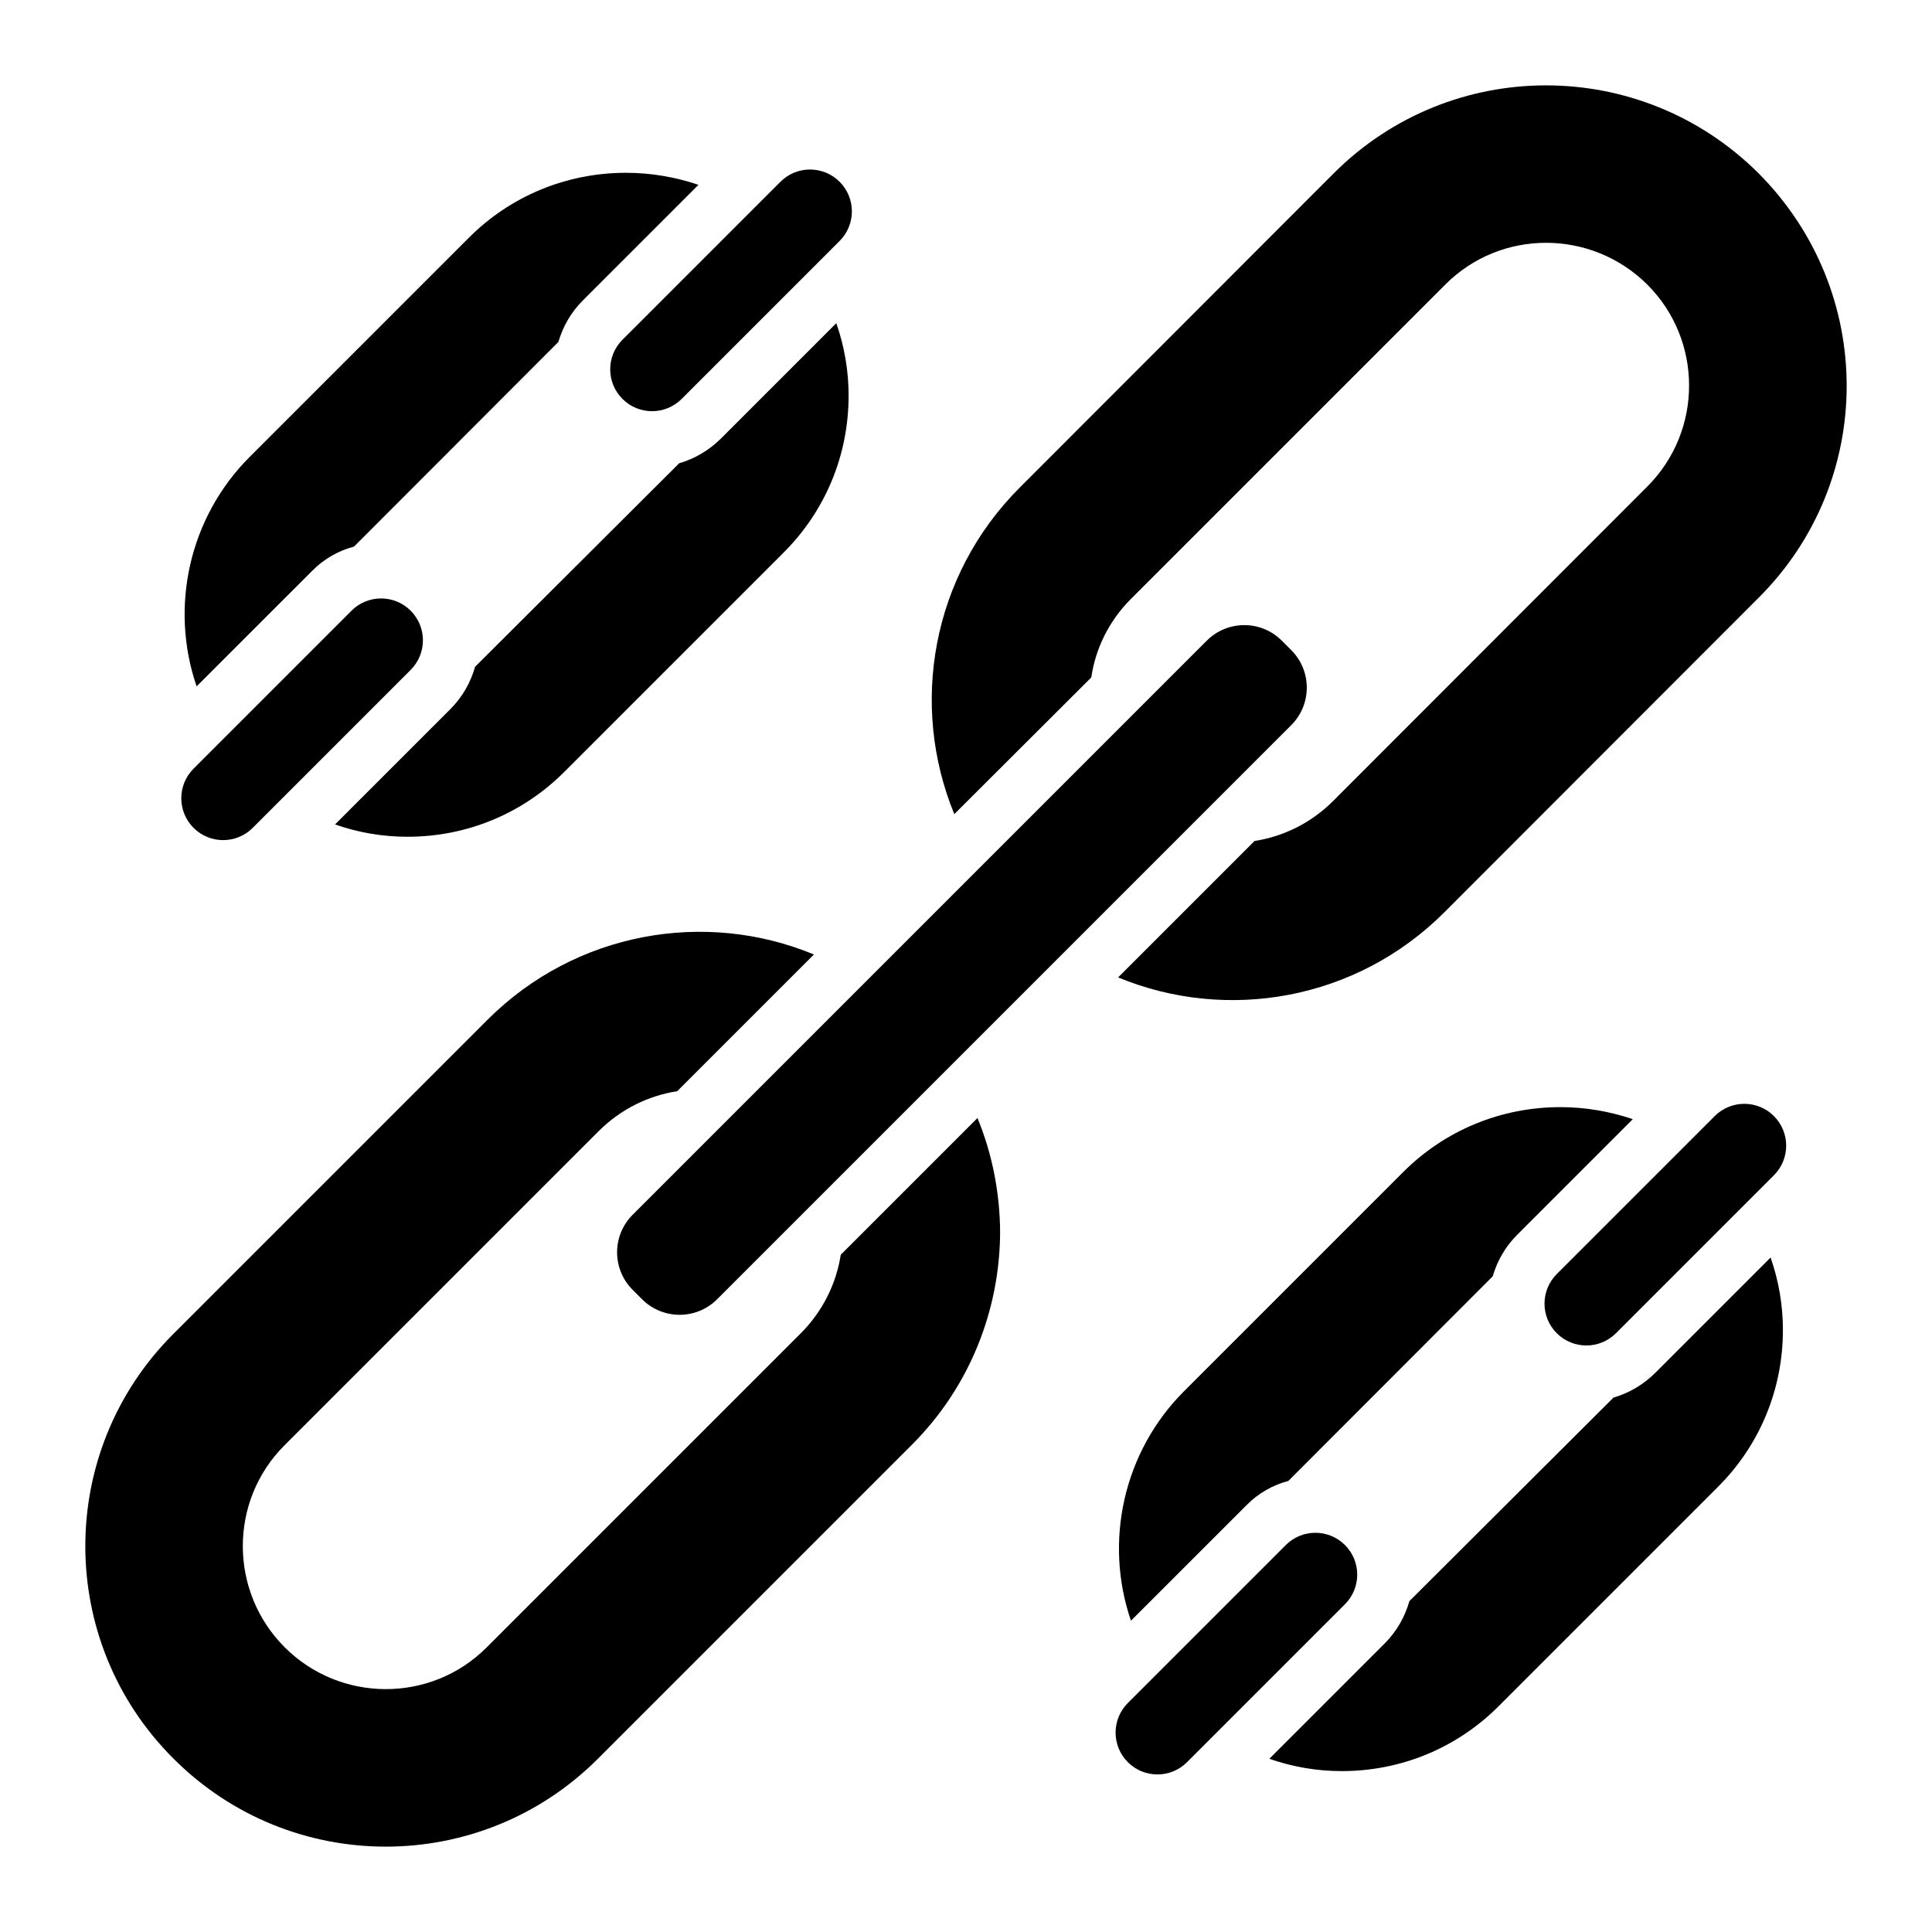
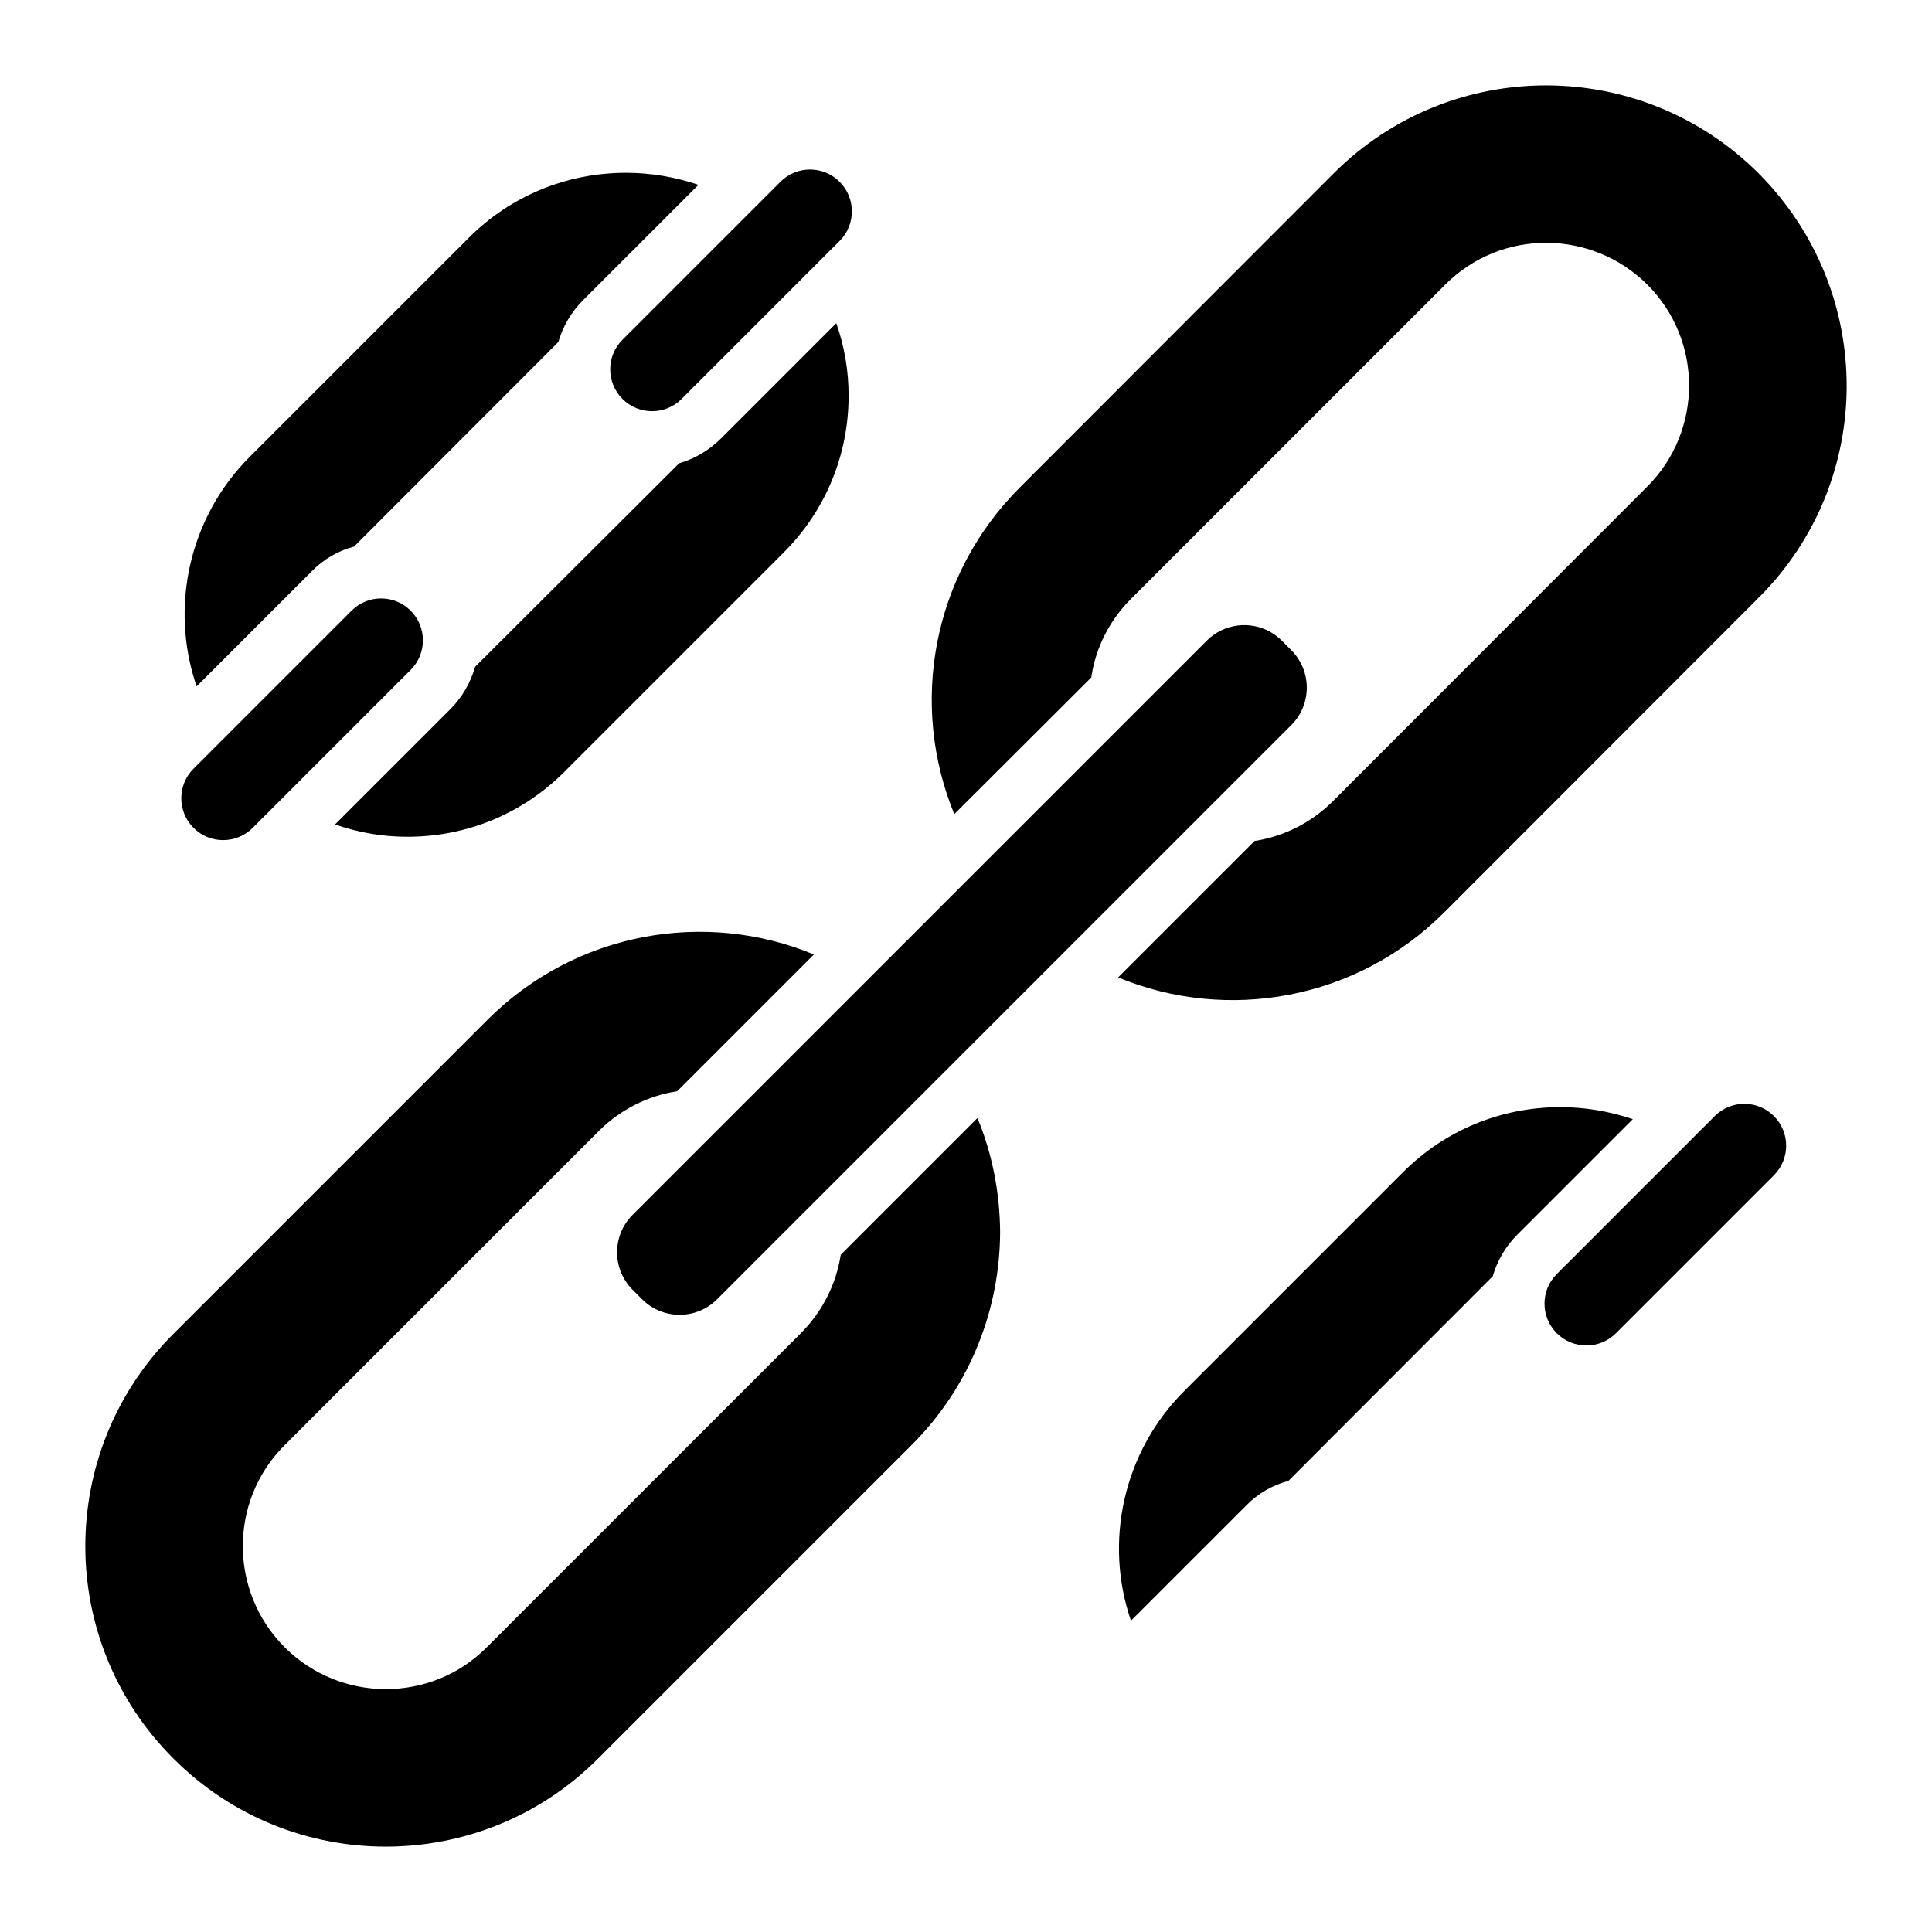
<svg xmlns="http://www.w3.org/2000/svg" fill="#000000" width="800px" height="800px" version="1.1" viewBox="144 144 512 512">
  <g>
    <path d="m633.39 246.25c0 20.301-7.781 40.676-23.34 56.16l-83.277 83.352c-23.336 23.34-57.641 29.191-86.461 17.262l36.156-36.156c7.633-1.184 14.965-4.742 20.82-10.594l83.277-83.352c14.742-14.742 14.742-38.75 0-53.492-14.816-14.742-38.824-14.816-53.566 0l-83.277 83.277c-5.852 5.852-9.41 13.188-10.52 20.82l-36.305 36.23c-11.855-28.82-6.074-63.125 17.336-86.535l83.277-83.352c31.117-31.043 81.426-30.969 112.54 0.074 15.48 15.555 23.336 35.855 23.336 56.305z" />
    <path d="m409.04 470.52c-0.074 20.375-7.852 40.824-23.336 56.309l-83.277 83.277c-31.043 31.043-81.426 31.043-112.47-0.074-31.117-31.043-31.117-81.426-0.074-112.47l83.277-83.277c23.41-23.414 57.789-29.266 86.535-17.336l-36.23 36.23c-7.633 1.184-14.969 4.742-20.82 10.594l-83.277 83.277c-14.742 14.742-14.668 38.75 0.074 53.492 14.742 14.742 38.75 14.816 53.492 0.074l83.277-83.277c5.852-5.852 9.41-13.188 10.598-20.82l36.227-36.23c4.008 9.707 5.934 20.004 6.004 30.23z" />
    <path d="m314.16 488.32-2.504-2.504c-5.492-5.492-5.492-14.395 0-19.883l152.15-152.15c5.492-5.492 14.395-5.492 19.883 0l2.504 2.504c5.492 5.492 5.492 14.395 0 19.883l-152.15 152.15c-5.492 5.488-14.395 5.488-19.883 0z" />
    <path d="m576.71 440.59-30.602 30.598c-3.188 3.188-5.332 6.965-6.519 11.039l-54.16 54.234c-4.223 1.113-8.074 3.336-11.184 6.519l-30.527 30.523c-7.188-20.895-2.074-44.75 14.152-60.902l57.863-57.863c11.113-11.188 26.004-17.336 41.785-17.336 6.594 0 13.043 1.113 19.191 3.188z" />
-     <path d="m616.49 496.45c0 15.781-6.148 30.598-17.336 41.711l-57.863 57.863c-11.113 11.188-25.93 17.336-41.711 17.336-6.594 0-13.039-1.113-19.191-3.262l30.523-30.523c3.262-3.262 5.41-7.113 6.594-11.262l54.086-53.938c4.148-1.184 8-3.481 11.113-6.594l30.523-30.523c2.152 6.152 3.262 12.598 3.262 19.191z" />
    <path d="m556.56 497.32c-4.332-4.332-4.332-11.352 0-15.684l41.863-41.863c4.332-4.332 11.352-4.332 15.684 0 4.332 4.332 4.332 11.352 0 15.684l-41.863 41.863c-4.332 4.328-11.355 4.328-15.684 0z" />
-     <path d="m442.89 611c-4.328-4.332-4.328-11.352 0-15.684l41.863-41.863c4.328-4.332 11.352-4.332 15.68 0 4.328 4.332 4.328 11.352 0 15.684l-41.863 41.863c-4.324 4.328-11.348 4.328-15.68 0z" />
    <path d="m329.1 192.98-30.602 30.598c-3.188 3.188-5.332 6.965-6.519 11.039l-54.16 54.234c-4.223 1.113-8.074 3.336-11.184 6.519l-30.527 30.523c-7.188-20.895-2.074-44.75 14.152-60.902l57.863-57.863c11.113-11.188 26.004-17.336 41.785-17.336 6.598 0.004 13.043 1.113 19.191 3.188z" />
    <path d="m368.89 248.84c0 15.781-6.148 30.598-17.336 41.711l-57.863 57.863c-11.113 11.188-25.93 17.336-41.711 17.336-6.594 0-13.039-1.113-19.191-3.262l30.523-30.523c3.262-3.262 5.41-7.113 6.594-11.262l54.086-53.938c4.148-1.184 8-3.481 11.113-6.594l30.523-30.523c2.152 6.152 3.262 12.598 3.262 19.191z" />
    <path d="m308.96 249.72c-4.332-4.332-4.332-11.352 0-15.684l41.863-41.863c4.332-4.332 11.352-4.332 15.684 0 4.332 4.332 4.332 11.352 0 15.684l-41.863 41.863c-4.332 4.332-11.352 4.332-15.684 0z" />
    <path d="m195.29 363.39c-4.328-4.332-4.328-11.352 0-15.684l41.863-41.863c4.328-4.332 11.352-4.332 15.68 0s4.328 11.352 0 15.684l-41.863 41.863c-4.328 4.332-11.348 4.332-15.68 0z" />
  </g>
</svg>